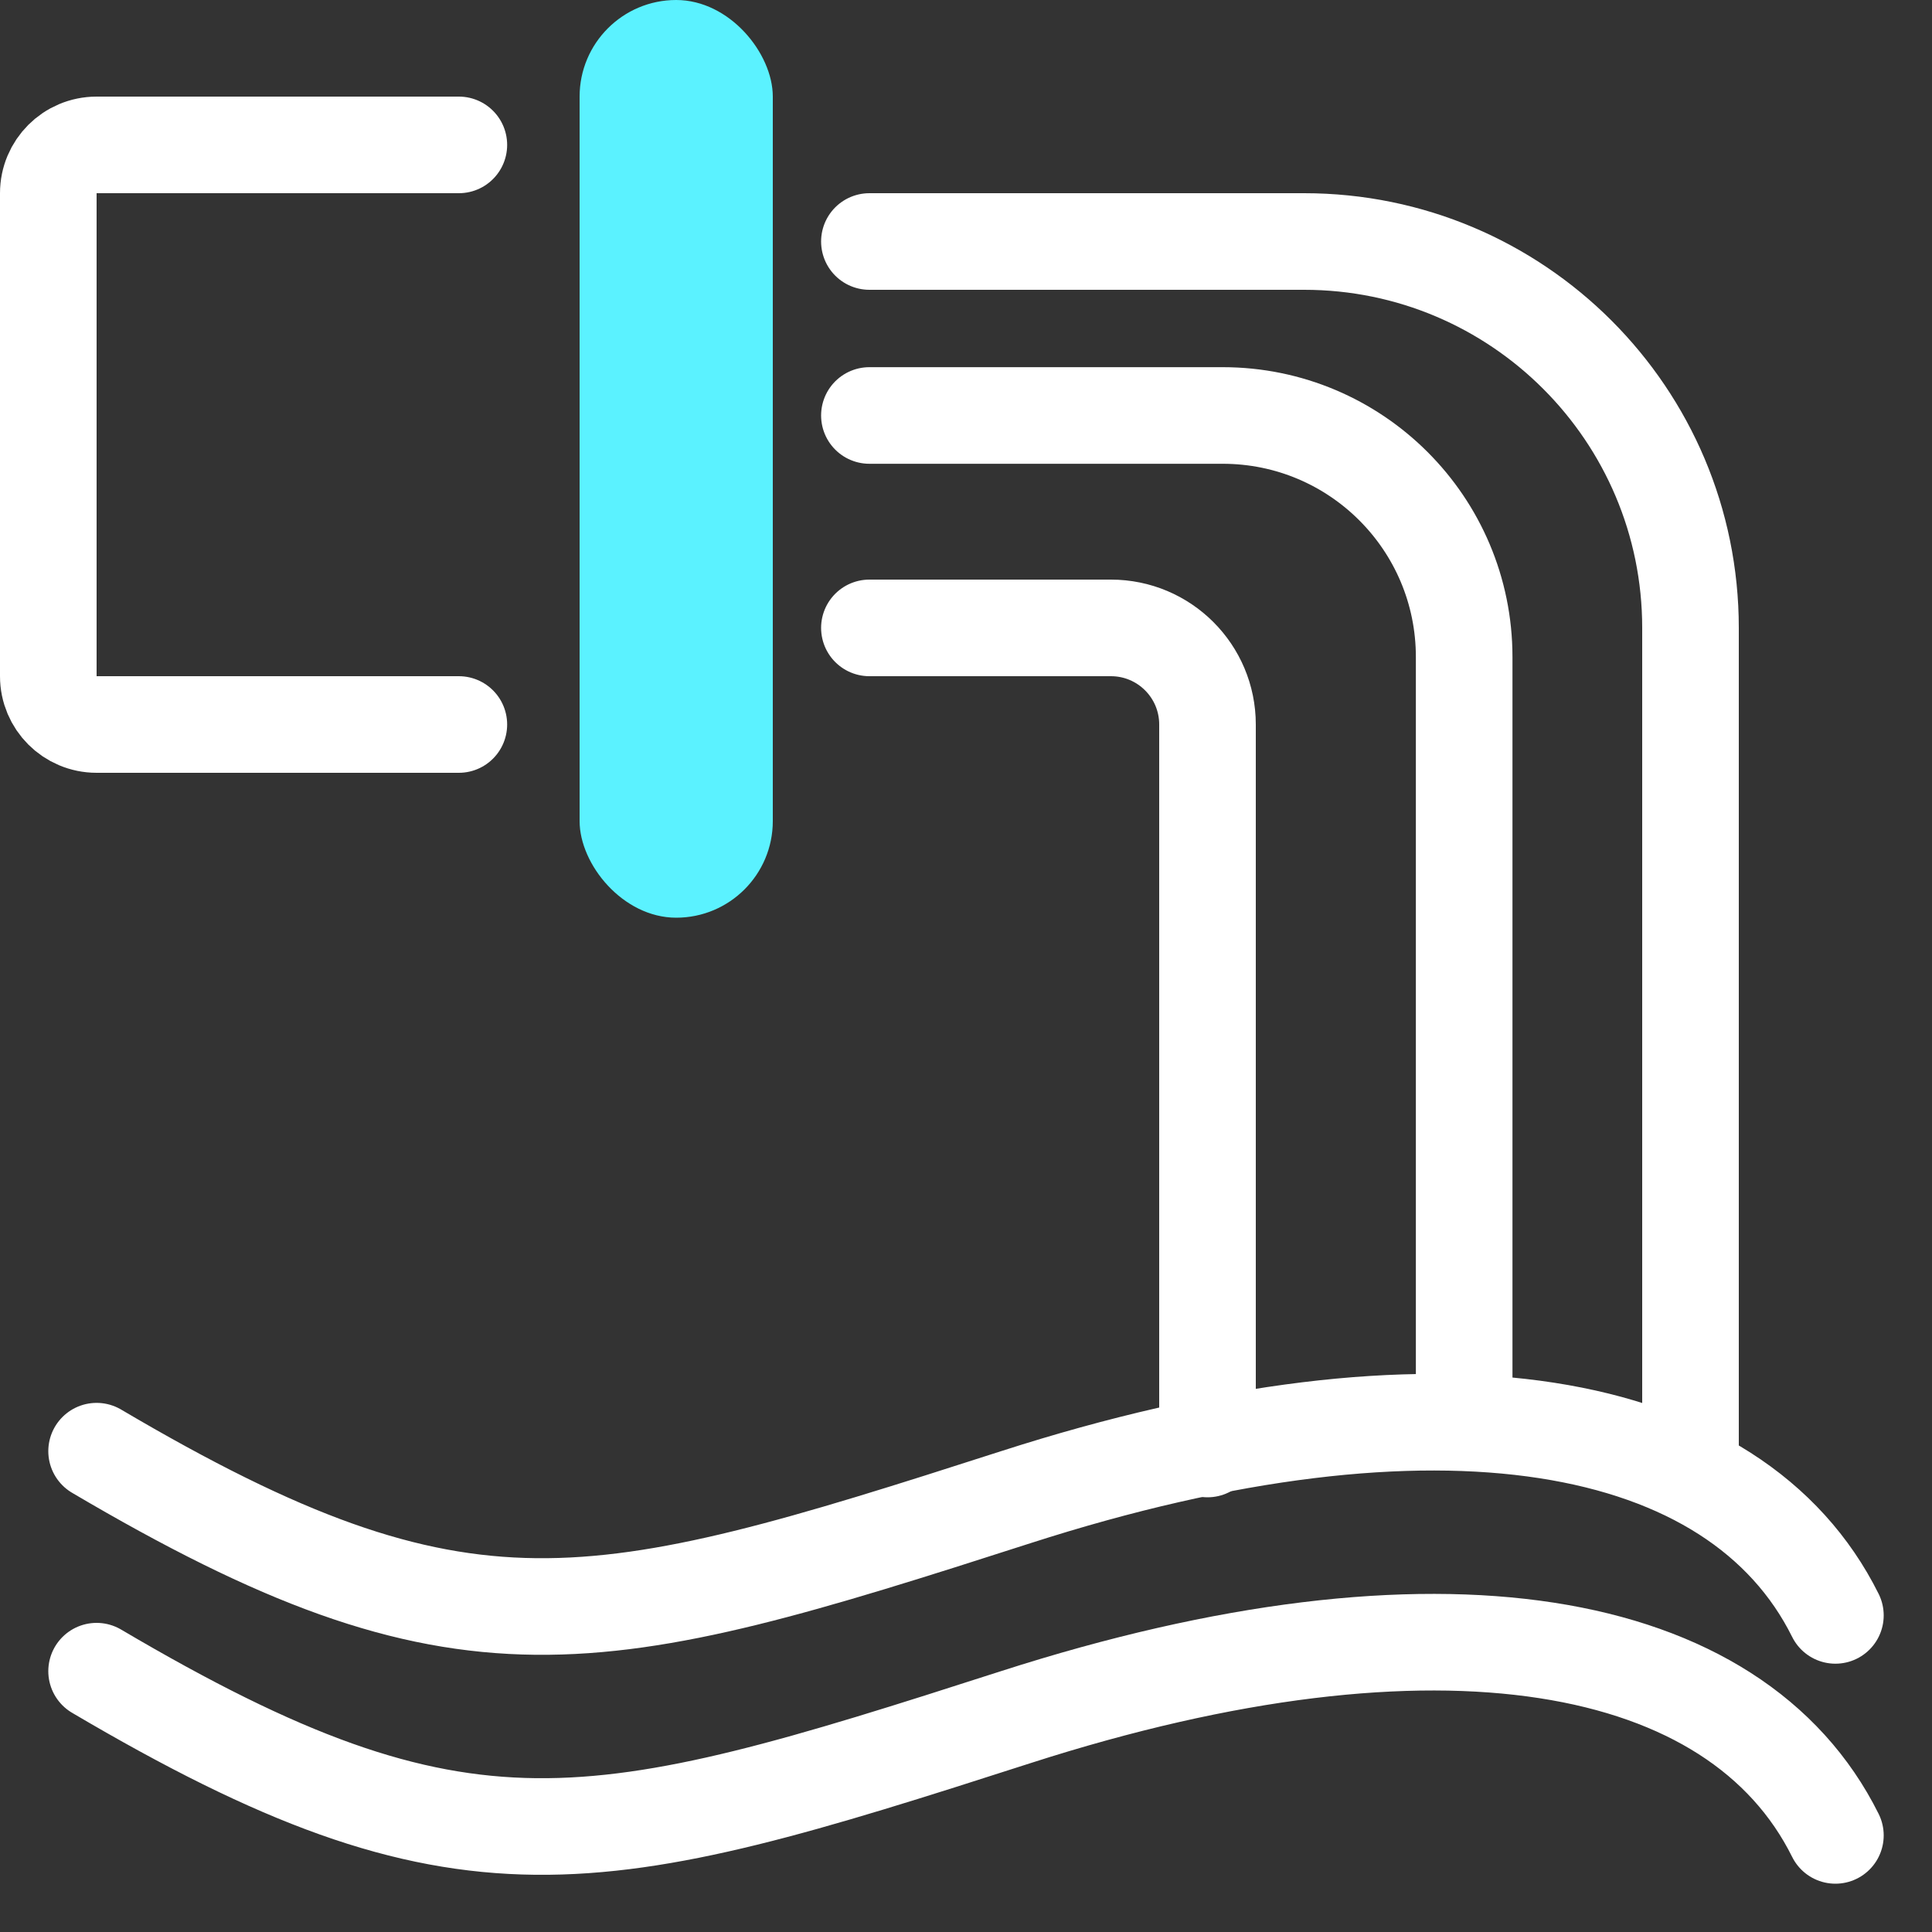
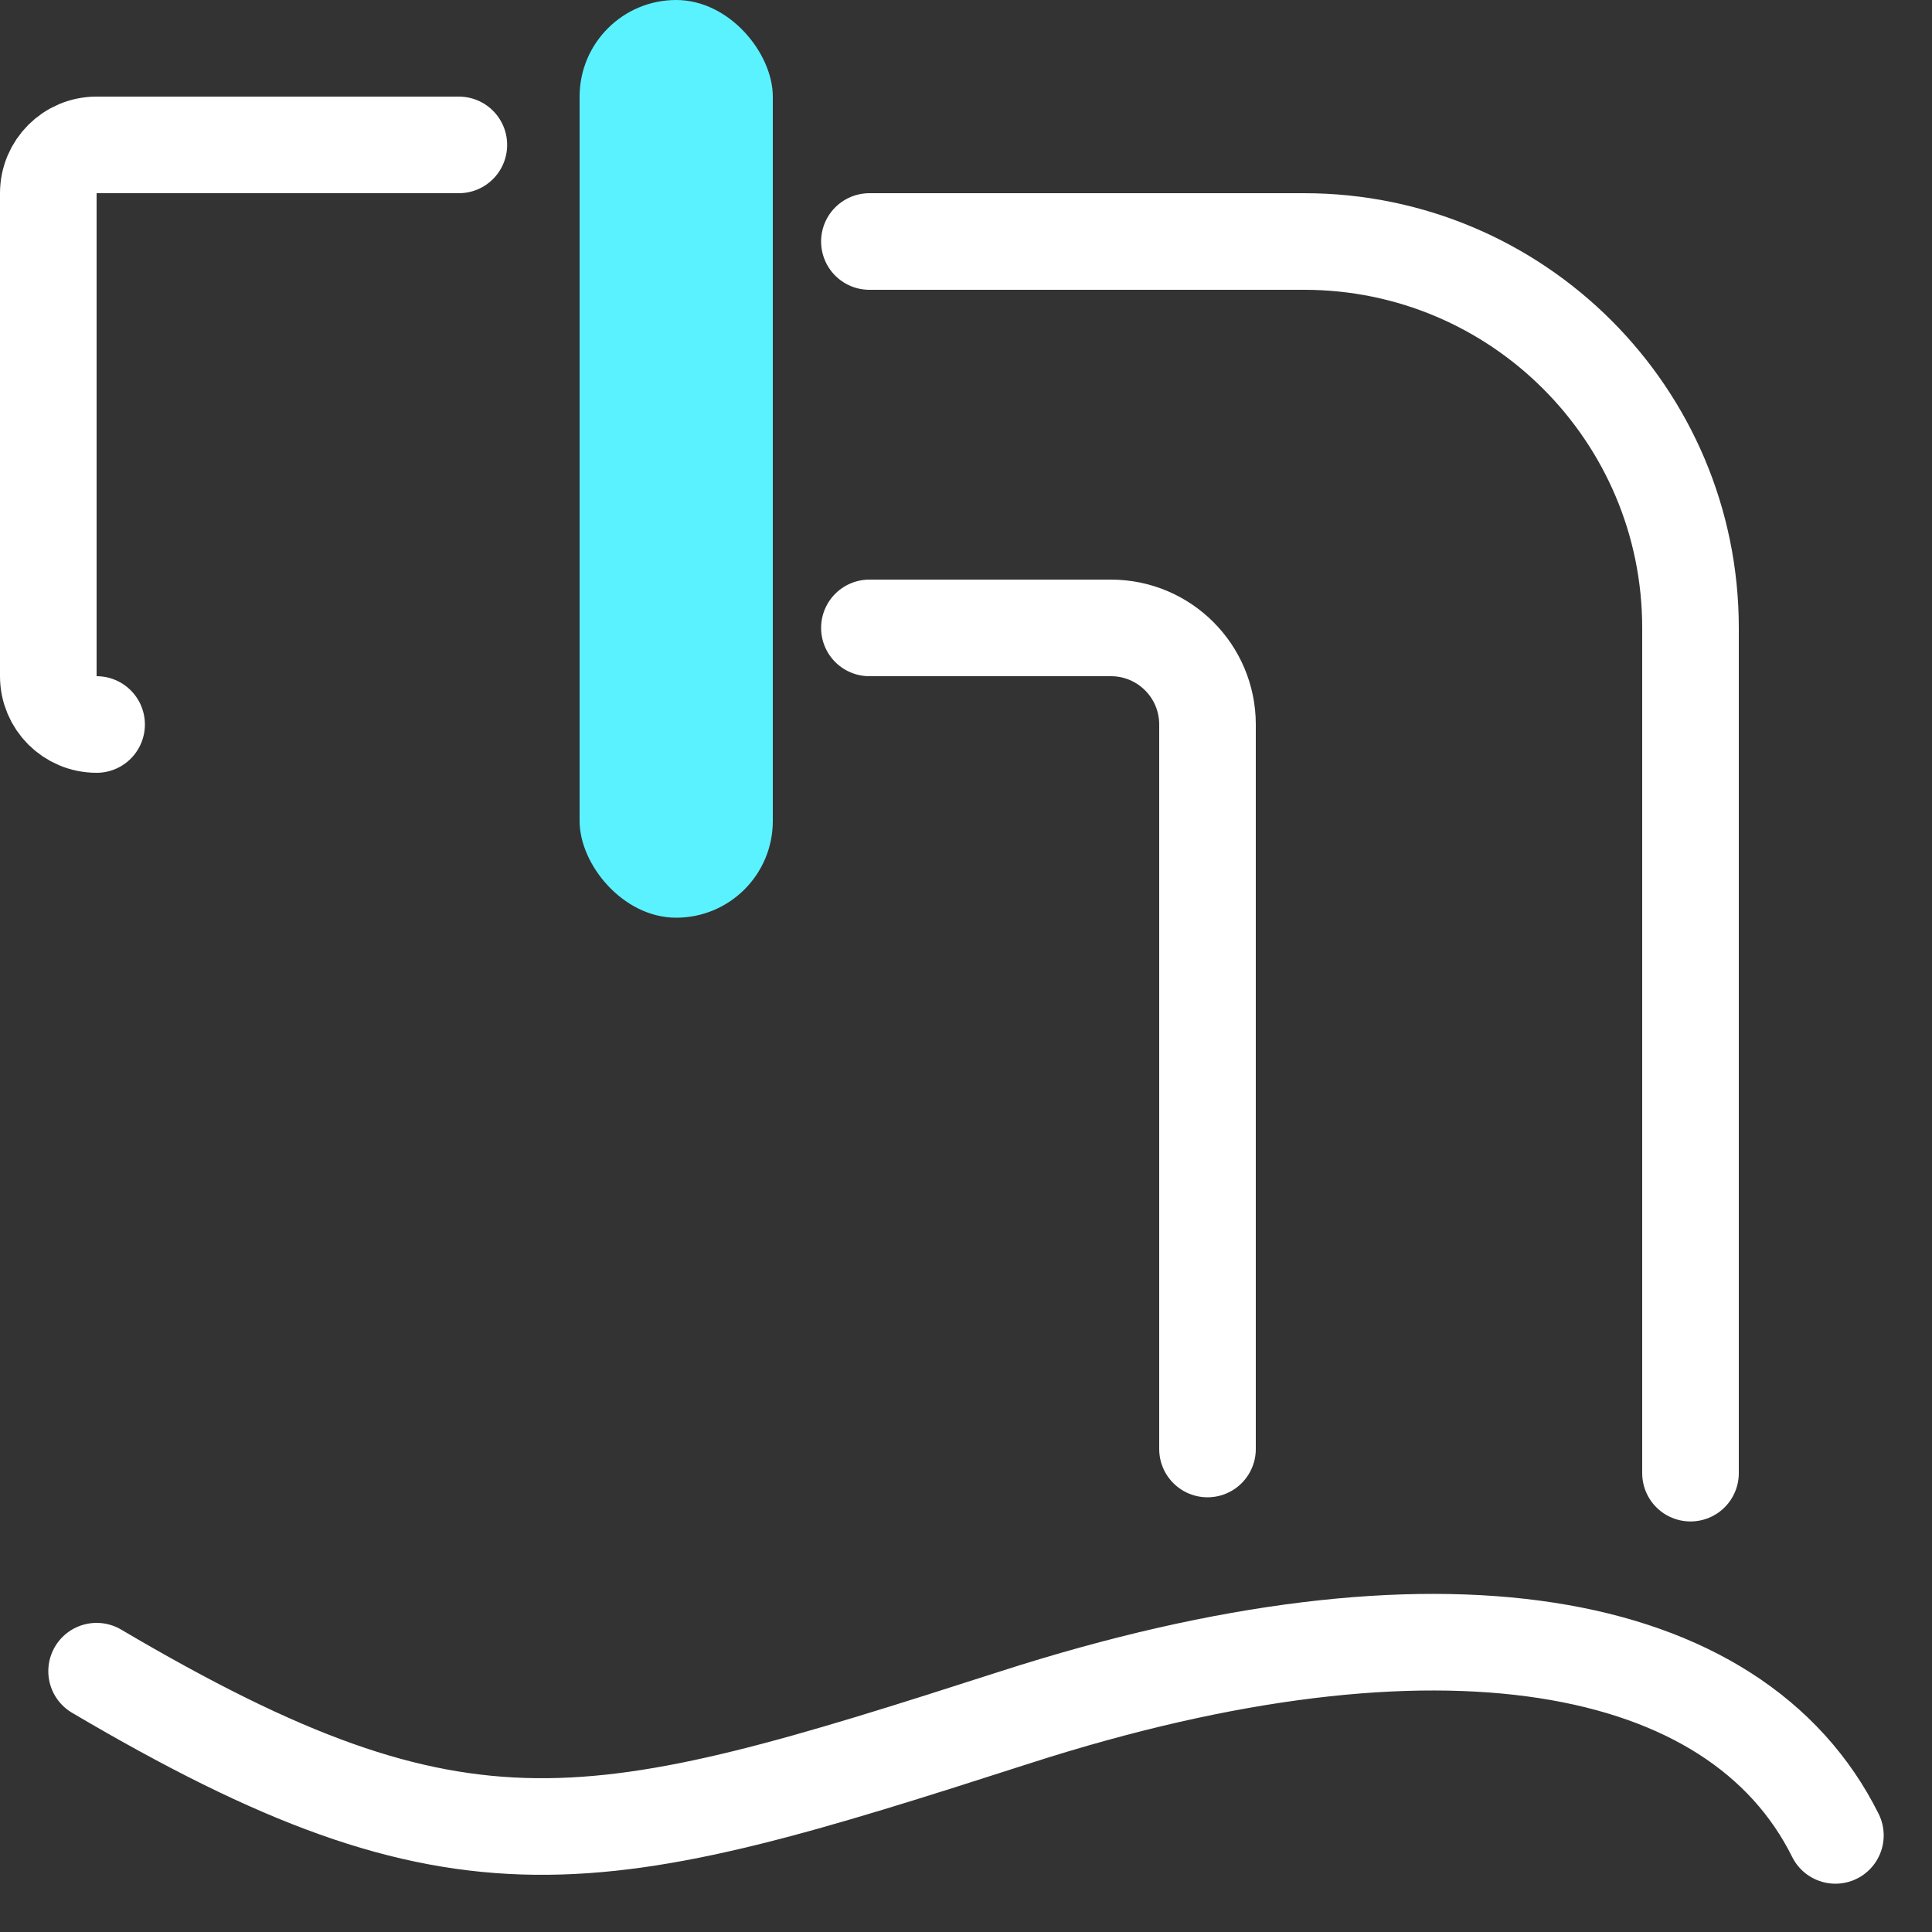
<svg xmlns="http://www.w3.org/2000/svg" width="40" height="40" viewBox="0 0 40 40" fill="none">
  <rect x="0" y="0" width="40" height="40" fill="#333333" stroke="none" />
  <path d="M18 5H27C31.418 5 35 8.582 35 13V30.5" stroke="white" stroke-width="2" stroke-miterlimit="10" stroke-linecap="round" />
-   <path d="M18 8.602H25.314C28.076 8.602 30.314 10.84 30.314 13.602V29.002" stroke="white" stroke-width="2" stroke-miterlimit="10" stroke-linecap="round" />
  <path d="M18 13H23C24.105 13 25 13.895 25 15L25 30" stroke="white" stroke-width="2" stroke-miterlimit="10" stroke-linecap="round" />
-   <path d="M9.5 3H2C1.447 3 1 3.448 1 4V14C1 14.552 1.447 15 2 15H9.5" stroke="white" stroke-width="2" stroke-miterlimit="10" stroke-linecap="round" />
+   <path d="M9.5 3H2C1.447 3 1 3.448 1 4V14C1 14.552 1.447 15 2 15" stroke="white" stroke-width="2" stroke-miterlimit="10" stroke-linecap="round" />
  <rect x="12" width="4" height="19" rx="2" fill="#5BF2FF" />
-   <path d="M38 33.445C35.943 29.31 29.771 28.184 21.029 30.998C12.286 33.811 9.615 34.536 2 30.045" stroke="white" stroke-width="2" stroke-linecap="round" />
  <path d="M38 38C35.943 33.864 29.771 32.739 21.029 35.552C12.286 38.366 9.615 39.091 2 34.6" stroke="white" stroke-width="2" stroke-linecap="round" />
</svg>